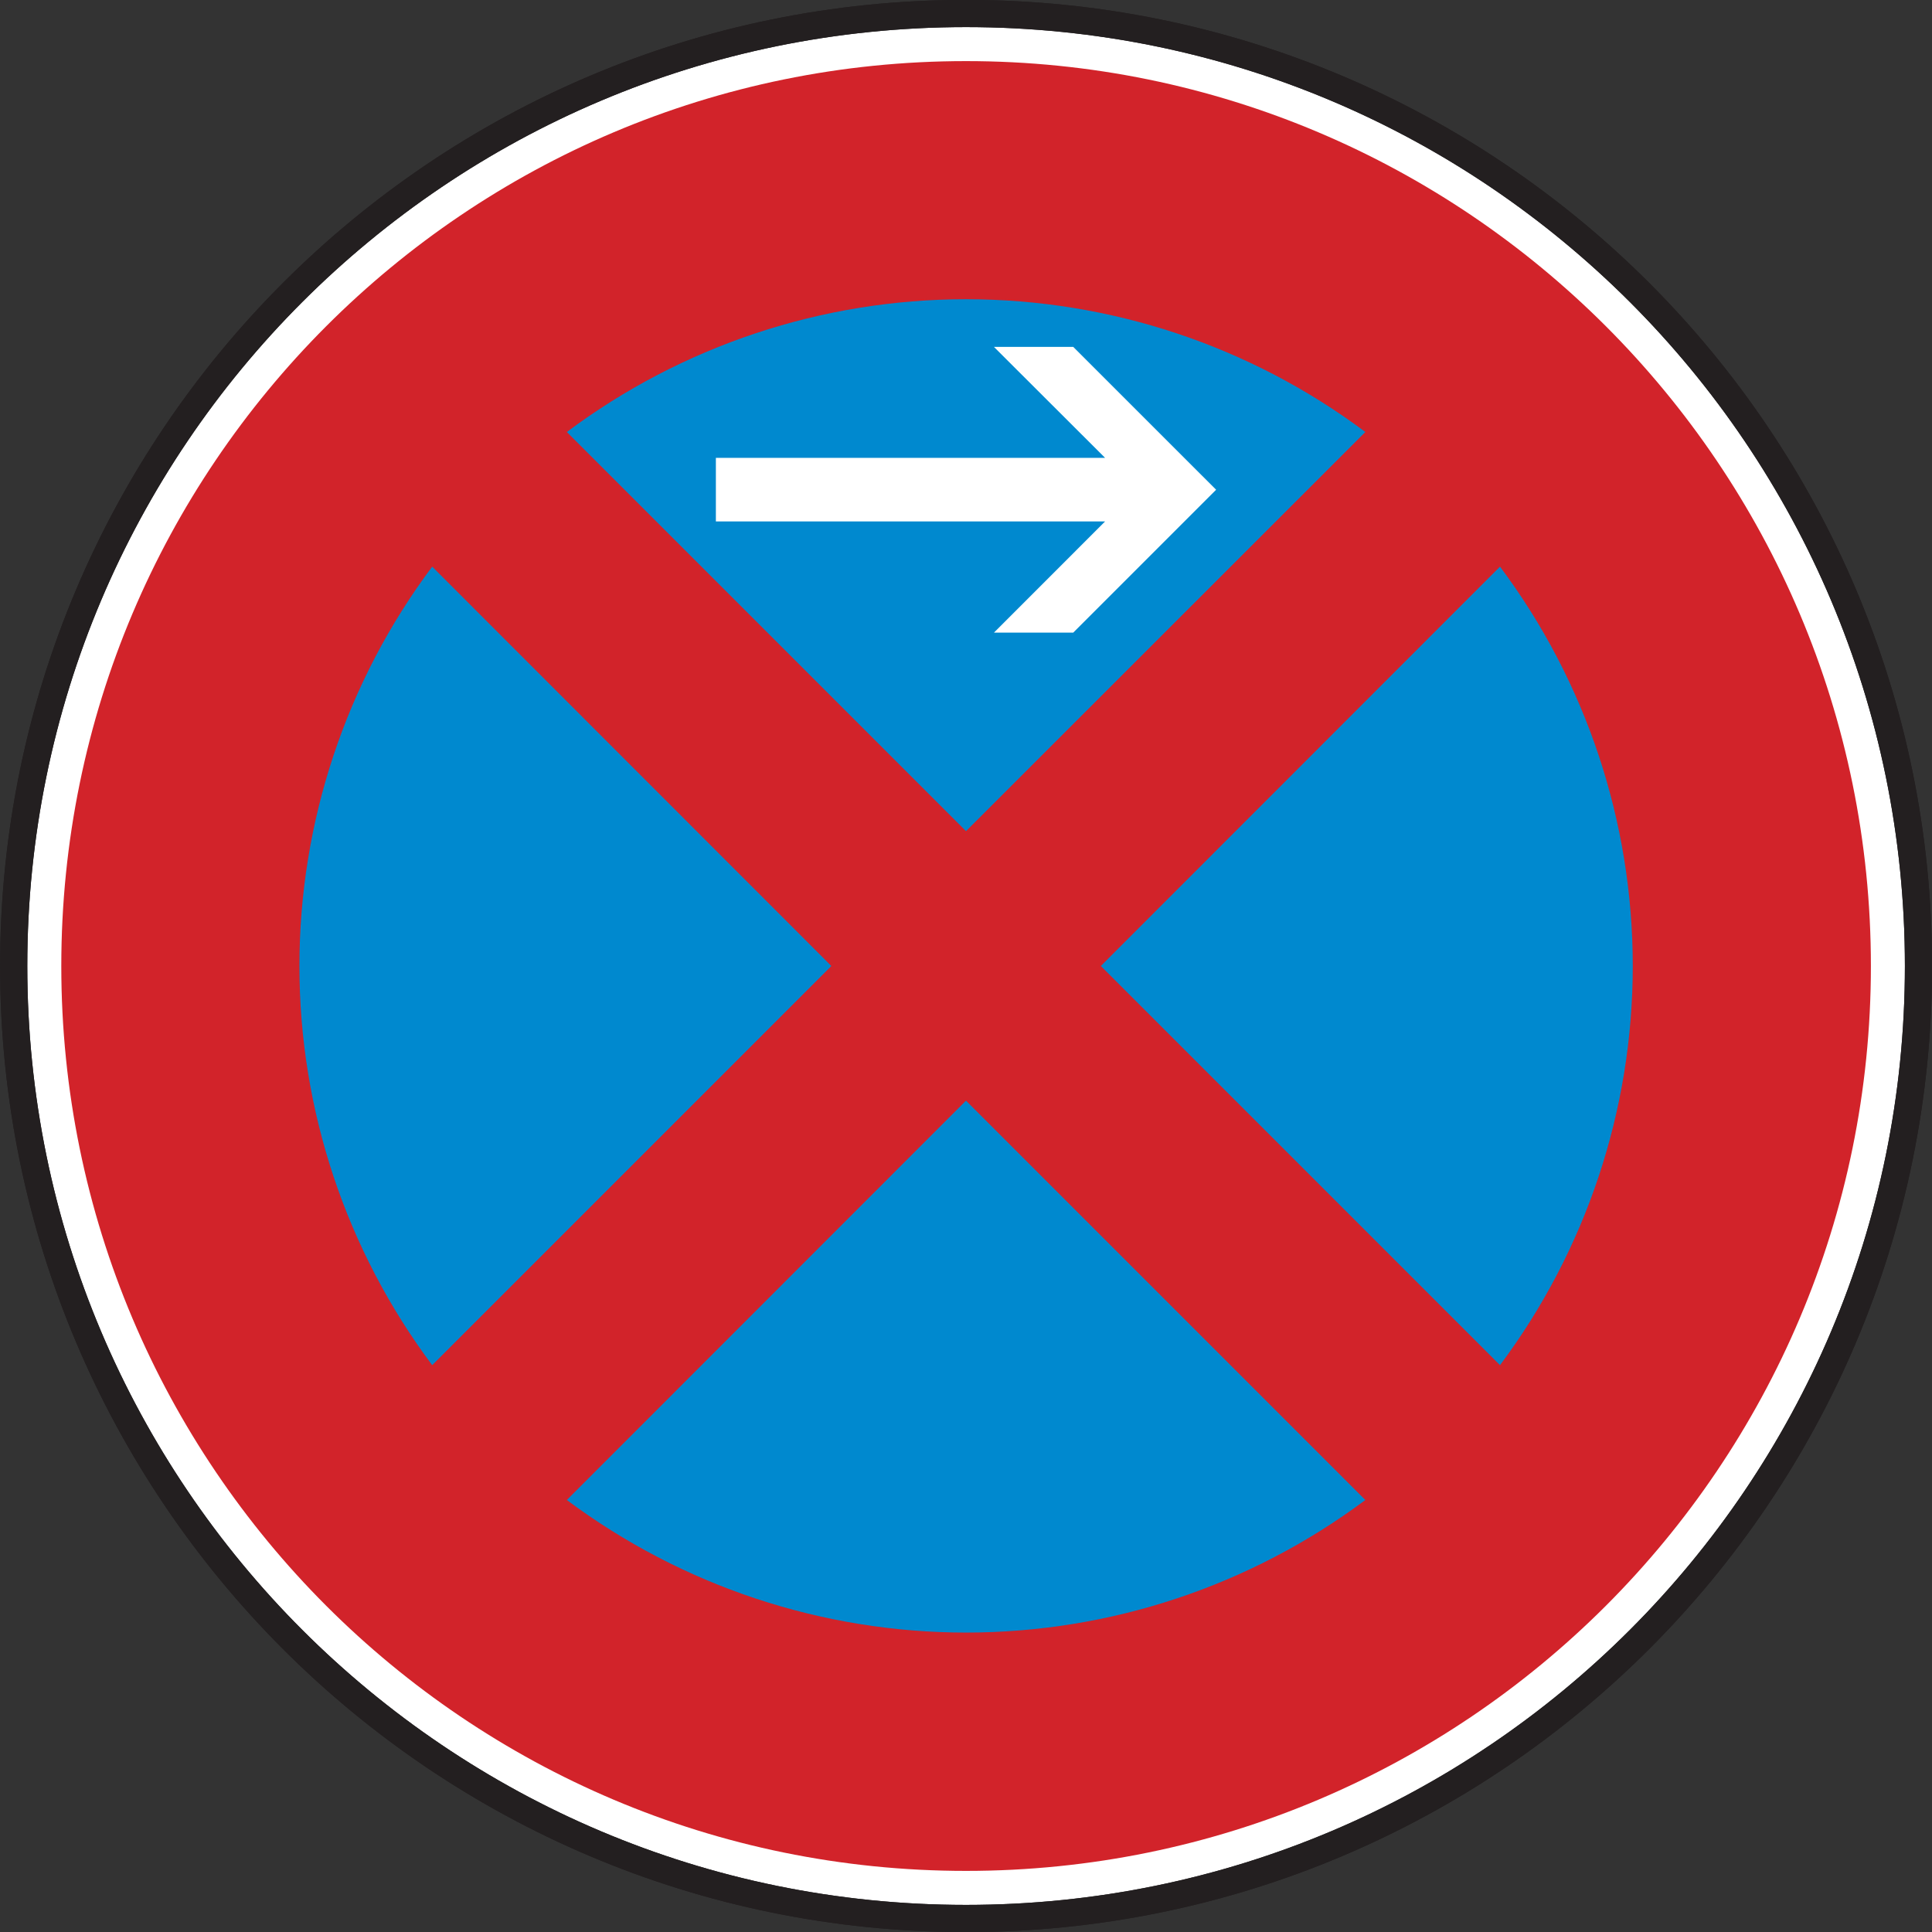
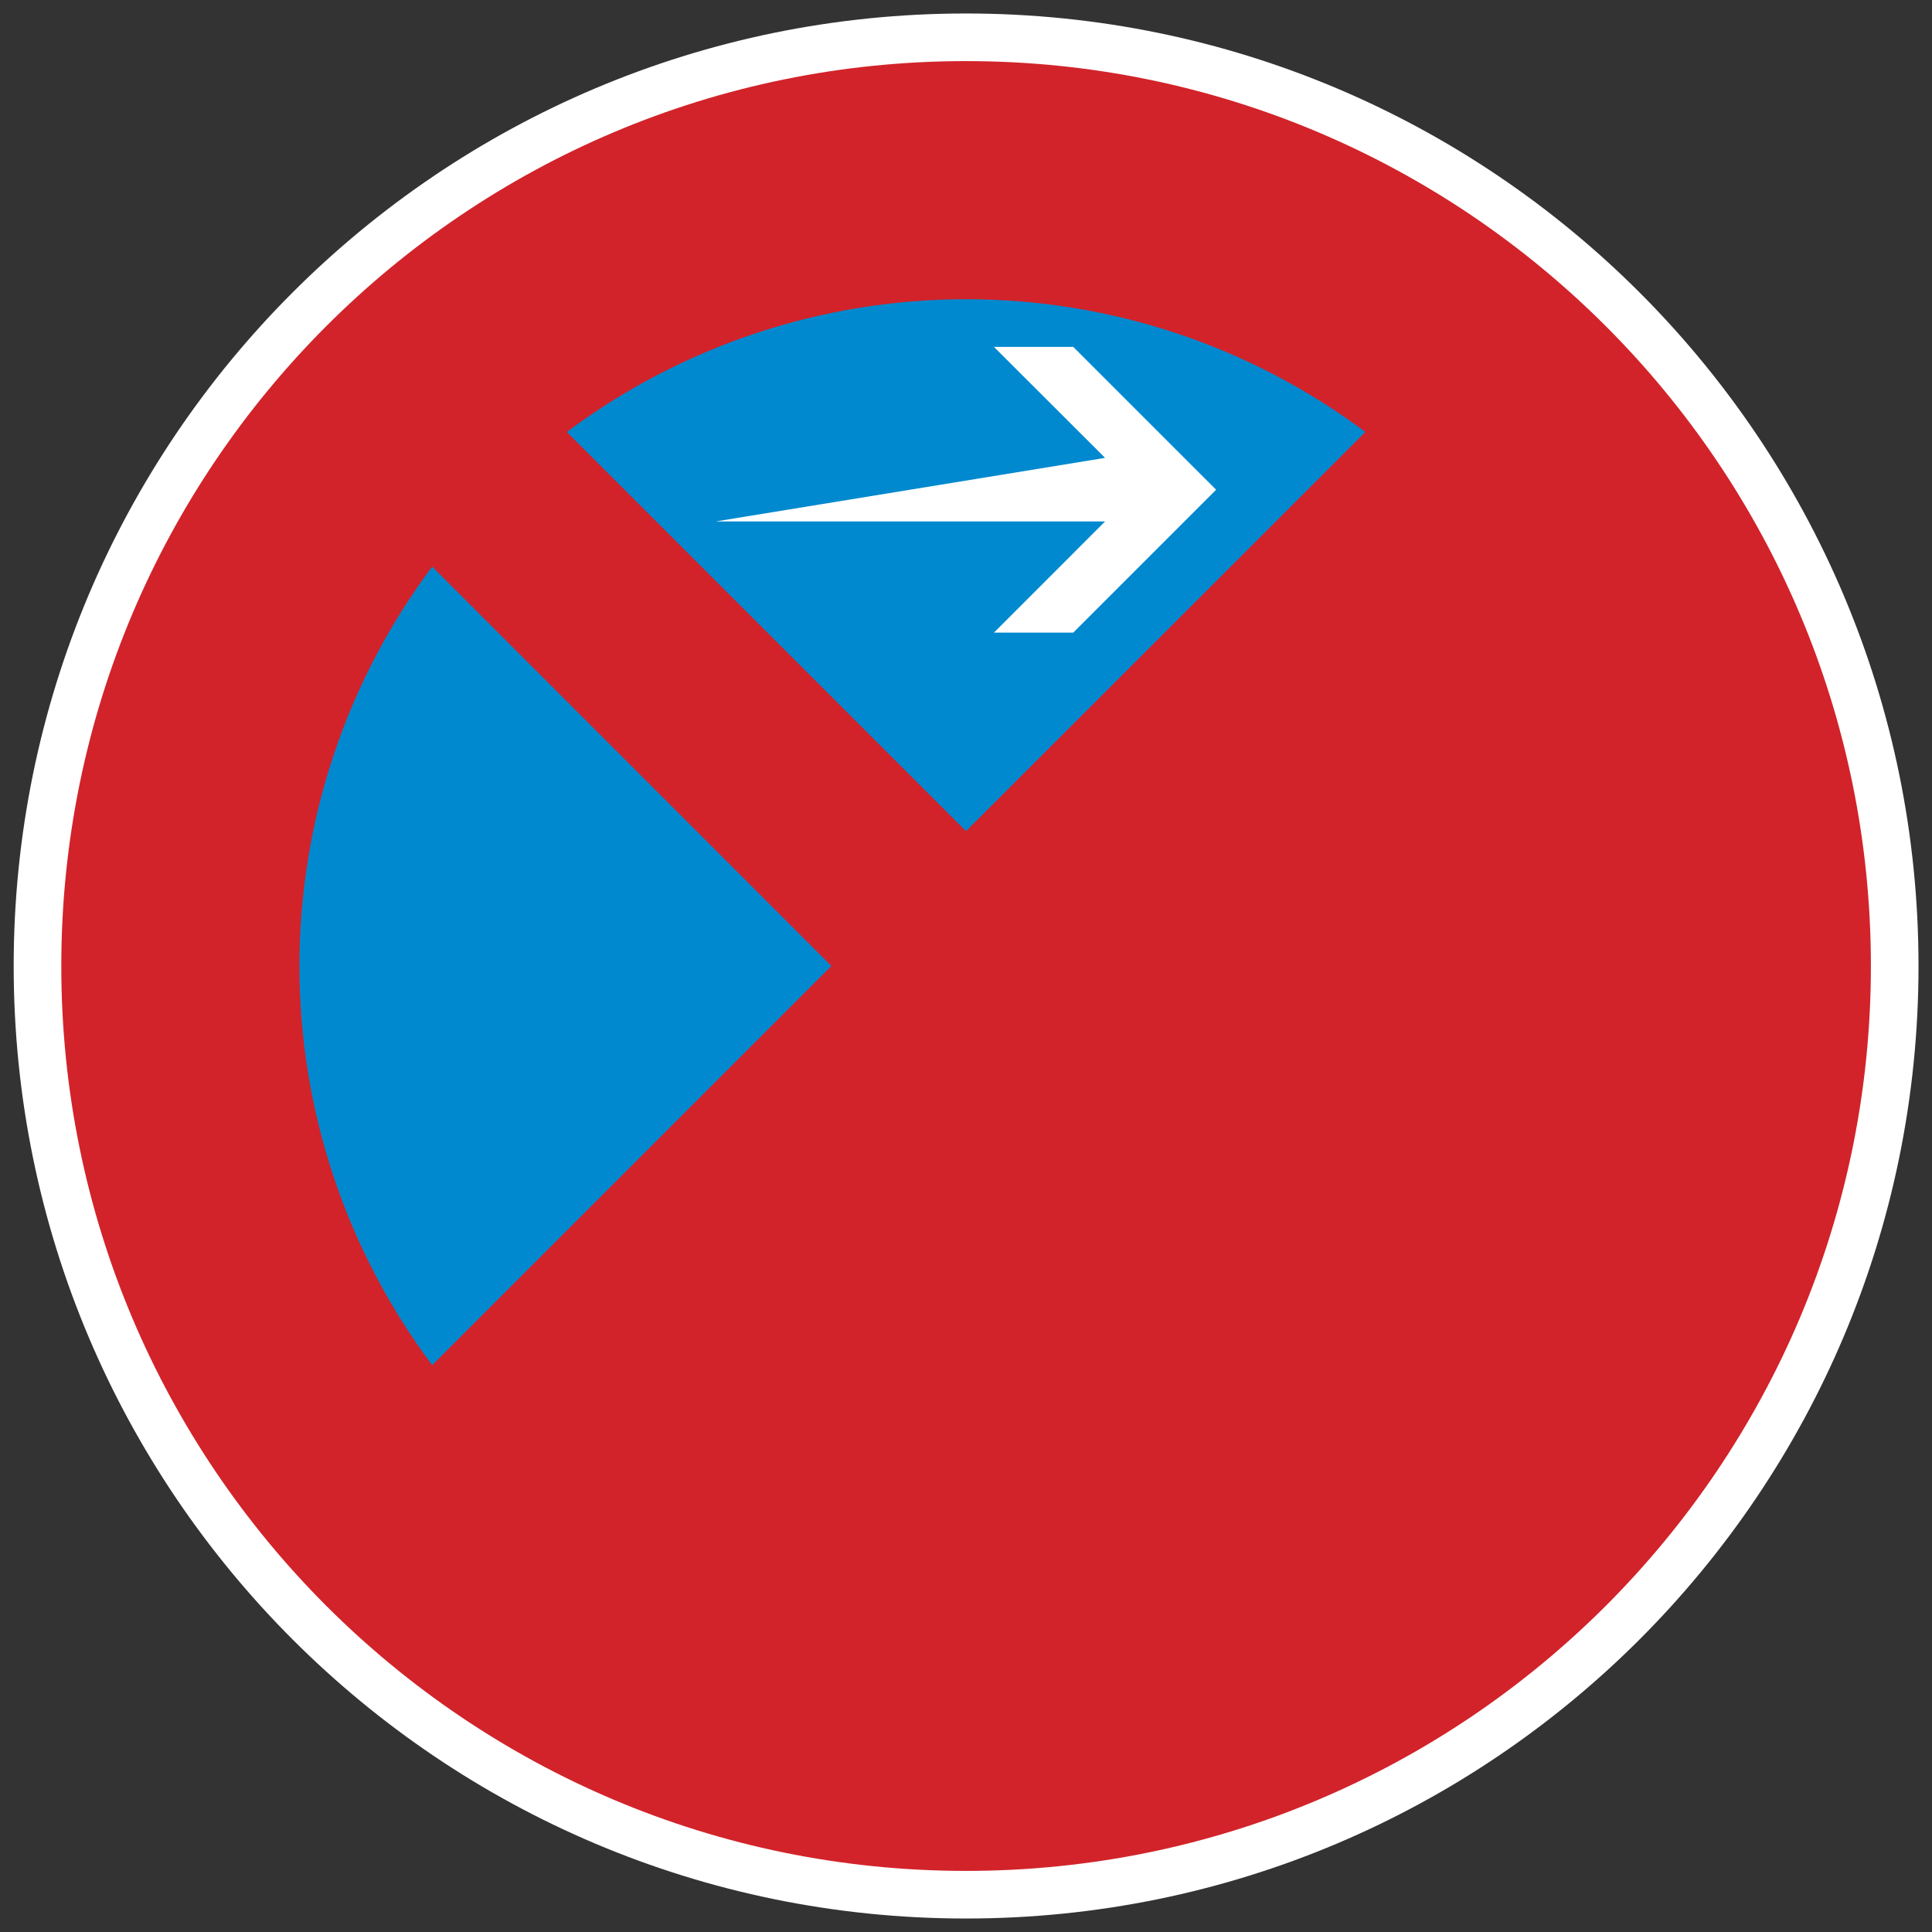
<svg xmlns="http://www.w3.org/2000/svg" viewBox="0 0 40.25 40.25" version="1.1">
  <rect x="0" y="0" width="40.25" height="40.25" fill="#333333" stroke="none" />
  <g id="surface1">
    <path style=" stroke:none;fill-rule:evenodd;fill:rgb(100%,100%,100%);fill-opacity:1;" d="M 39.969 20.125 C 39.969 31.082 31.086 39.969 20.125 39.969 C 9.168 39.969 0.285 31.082 0.285 20.125 C 0.285 9.164 9.168 0.281 20.125 0.281 C 31.086 0.281 39.969 9.164 39.969 20.125 " />
-     <path style="fill:none;stroke-width:5.669;stroke-linecap:butt;stroke-linejoin:miter;stroke:rgb(13.699%,12.199%,12.5%);stroke-opacity:1;stroke-miterlimit:10;" d="M 399.688 201.25 C 399.688 91.68 310.859 2.812 201.25 2.812 C 91.68 2.812 2.852 91.68 2.852 201.25 C 2.852 310.859 91.68 399.688 201.25 399.688 C 310.859 399.688 399.688 310.859 399.688 201.25 Z M 399.688 201.25 " transform="matrix(0.1,0,0,-0.1,0,40.25)" />
-     <path style="fill:none;stroke-width:5.669;stroke-linecap:butt;stroke-linejoin:miter;stroke:rgb(13.725%,12.157%,12.549%);stroke-opacity:1;stroke-miterlimit:2.613;" d="M 399.688 201.25 C 399.688 91.68 310.859 2.812 201.25 2.812 C 91.68 2.812 2.852 91.68 2.852 201.25 C 2.852 310.859 91.68 399.688 201.25 399.688 C 310.859 399.688 399.688 310.859 399.688 201.25 Z M 399.688 201.25 " transform="matrix(0.1,0,0,-0.1,0,40.25)" />
    <path style=" stroke:none;fill-rule:evenodd;fill:rgb(82.399%,13.699%,16.499%);fill-opacity:1;" d="M 38.977 20.125 C 38.977 30.535 30.535 38.977 20.125 38.977 C 9.715 38.977 1.277 30.535 1.277 20.125 C 1.277 9.715 9.715 1.273 20.125 1.273 C 30.535 1.273 38.977 9.715 38.977 20.125 " />
    <path style=" stroke:none;fill-rule:evenodd;fill:rgb(0%,53.699%,81.2%);fill-opacity:1;" d="M 20.125 17.316 L 11.809 9 C 14.211 7.203 17.129 6.234 20.125 6.234 C 23.125 6.234 26.043 7.203 28.445 9 L 20.125 17.316 " />
    <path style=" stroke:none;fill-rule:evenodd;fill:rgb(0%,53.699%,81.2%);fill-opacity:1;" d="M 17.32 20.125 L 9.004 28.441 C 7.207 26.039 6.238 23.121 6.238 20.125 C 6.238 17.125 7.207 14.207 9.004 11.805 L 17.32 20.125 " />
-     <path style=" stroke:none;fill-rule:evenodd;fill:rgb(0%,53.699%,81.2%);fill-opacity:1;" d="M 20.125 22.93 L 28.445 31.25 C 26.043 33.043 23.125 34.012 20.125 34.012 C 17.129 34.012 14.211 33.043 11.809 31.25 L 20.125 22.93 " />
-     <path style=" stroke:none;fill-rule:evenodd;fill:rgb(0%,53.699%,81.2%);fill-opacity:1;" d="M 22.934 20.125 L 31.25 11.805 C 33.047 14.207 34.016 17.125 34.016 20.125 C 34.016 23.121 33.047 26.039 31.25 28.441 L 22.934 20.125 " />
-     <path style=" stroke:none;fill-rule:evenodd;fill:rgb(100%,100%,100%);fill-opacity:1;" d="M 25.336 10.203 L 22.359 7.227 L 20.707 7.227 L 23.023 9.539 L 14.914 9.539 L 14.914 10.863 L 23.023 10.863 L 20.707 13.18 L 22.359 13.18 L 25.336 10.203 " />
+     <path style=" stroke:none;fill-rule:evenodd;fill:rgb(100%,100%,100%);fill-opacity:1;" d="M 25.336 10.203 L 22.359 7.227 L 20.707 7.227 L 23.023 9.539 L 14.914 10.863 L 23.023 10.863 L 20.707 13.18 L 22.359 13.18 L 25.336 10.203 " />
  </g>
</svg>